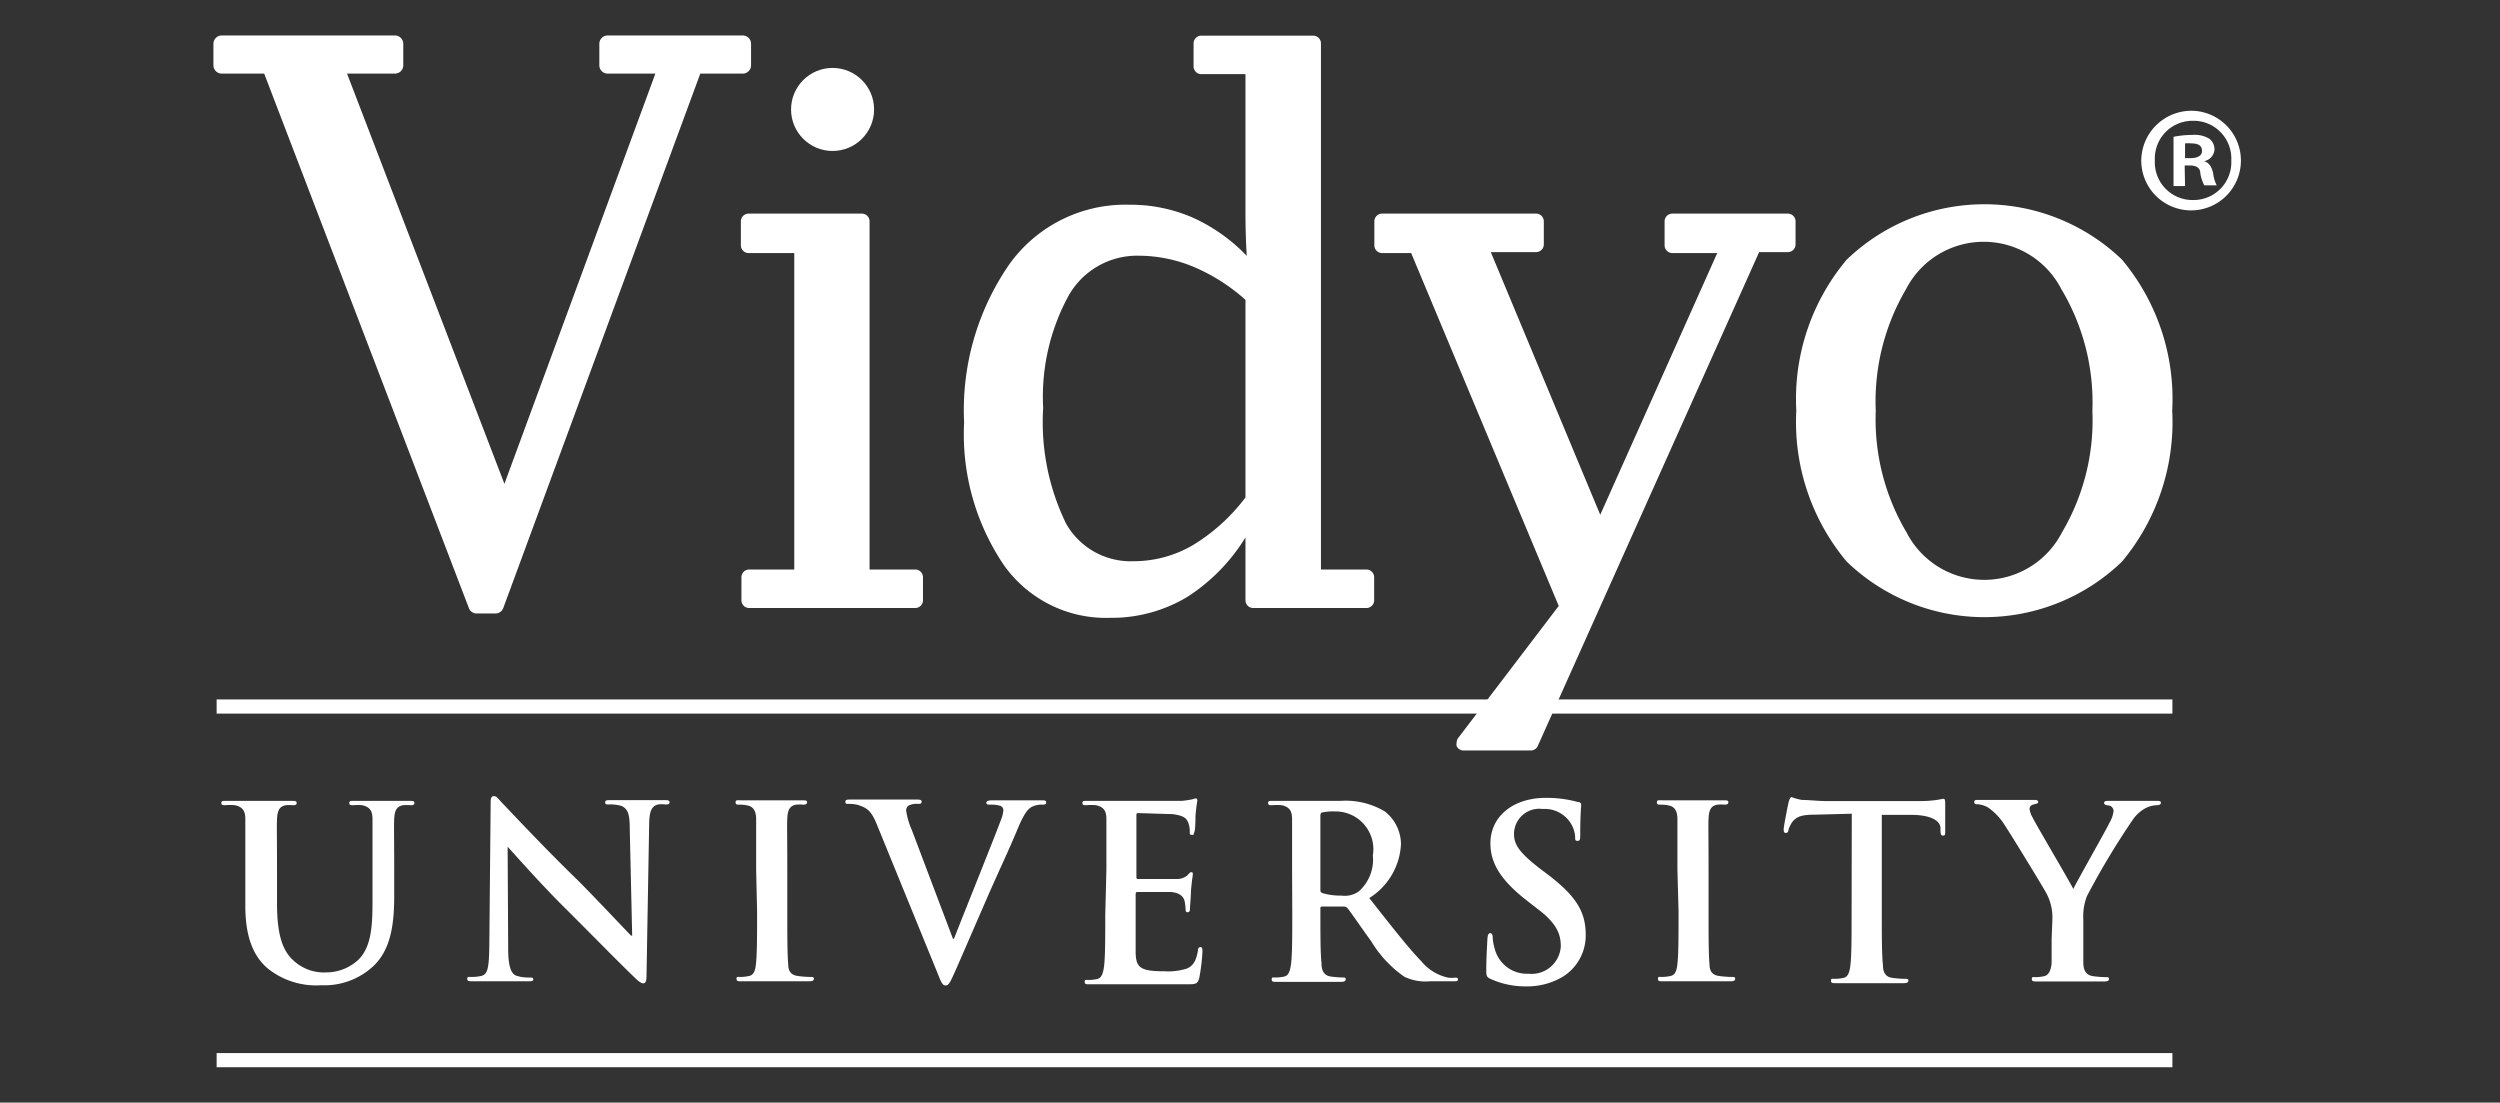
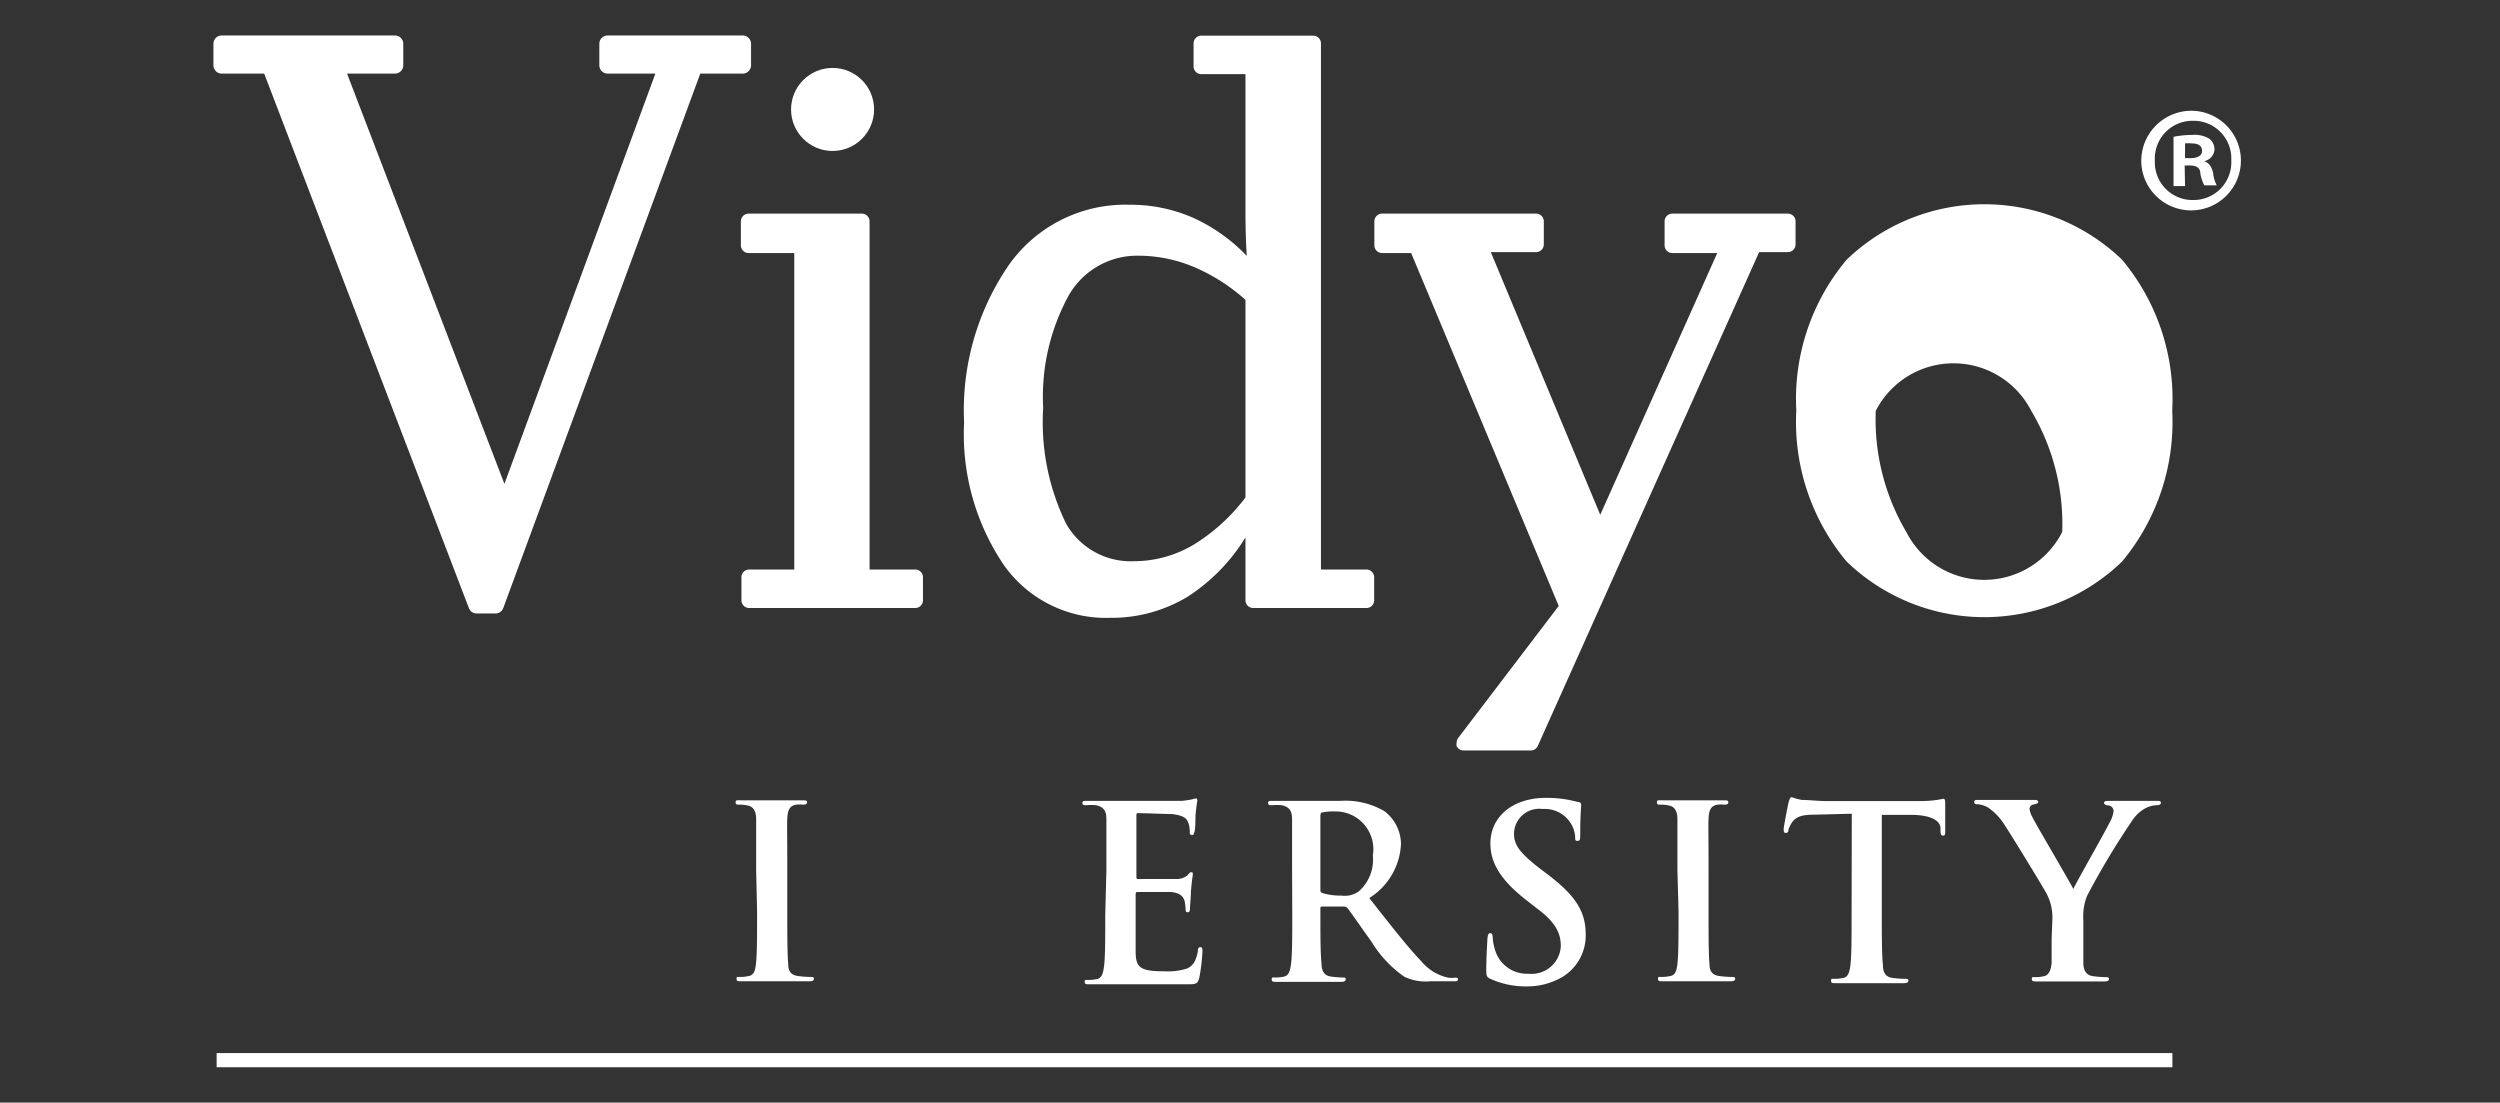
<svg xmlns="http://www.w3.org/2000/svg" id="White" viewBox="0 0 132.48 58.43">
  <rect x="0" y="0" width="132.48" height="58.43" fill="#333333" stroke="none" />
  <title>Vidyo-University-Logo-White</title>
  <path d="M116.19,5.87a2.64,2.64,0,1,1-2.72,2.63,2.66,2.66,0,0,1,2.71-2.63Zm0,.53a2,2,0,0,0-2,2.1,2,2,0,0,0,2.05,2.1,2,2,0,0,0,2-2.1,2,2,0,0,0-2-2.1Zm-.4,3.46h-.61V7.25a5.08,5.08,0,0,1,1-.1,1.49,1.49,0,0,1,.91.21.72.72,0,0,1,.26.56.67.67,0,0,1-.55.62v0c.26.08.4.29.48.64a1.72,1.72,0,0,0,.19.64h-.66a2.07,2.07,0,0,1-.21-.63c0-.29-.21-.42-.54-.42h-.29Zm0-1.48h.29c.34,0,.61-.11.61-.38s-.18-.4-.56-.4a1.46,1.46,0,0,0-.34,0Z" style="fill:#fff" />
-   <path d="M13,46.1c0-1.94,0-2.29,0-2.7s-.13-.64-.55-.73a2.64,2.64,0,0,0-.5,0c-.14,0-.22,0-.22-.12s.09-.11.28-.11c.67,0,1.48,0,1.86,0s1.11,0,1.57,0c.19,0,.28,0,.28.11s-.08.12-.2.12a1.91,1.91,0,0,0-.37,0c-.34.06-.45.28-.47.73s0,.76,0,2.7v1.78c0,1.85.37,2.63,1,3.13a2.36,2.36,0,0,0,1.59.52A2.5,2.5,0,0,0,19,50.85c.7-.7.74-1.85.74-3.16V46.1c0-1.94,0-2.29,0-2.7s-.13-.64-.55-.73a2.47,2.47,0,0,0-.46,0c-.14,0-.22,0-.22-.12s.09-.11.27-.11c.65,0,1.45,0,1.46,0s1,0,1.45,0c.18,0,.27,0,.27.11s-.08.12-.23.12a1.93,1.93,0,0,0-.37,0c-.34.06-.45.28-.47.73s0,.76,0,2.7v1.36c0,1.42-.14,2.92-1.21,3.83a3.8,3.8,0,0,1-2.65.92,4.1,4.1,0,0,1-2.83-.88C13.51,50.75,13,49.8,13,48Z" style="fill:#fff" />
-   <path d="M26.93,50.3c0,1,.19,1.33.45,1.41a2,2,0,0,0,.66.09c.14,0,.22,0,.22.1S28.14,52,28,52c-.83,0-1.34,0-1.58,0s-.71,0-1.38,0c-.17,0-.28,0-.28-.13s.08-.1.2-.1a2.27,2.27,0,0,0,.57-.06c.33-.1.38-.47.4-1.58L26,42.62c0-.25,0-.43.17-.43s.25.17.47.39,2.09,2.24,4,4.09c.87.87,2.59,2.7,2.8,2.91h.06l-.13-5.72c0-.78-.13-1-.43-1.15a2.08,2.08,0,0,0-.67-.08c-.15,0-.2,0-.2-.12s.14-.11.33-.11c.66,0,1.27,0,1.54,0s.62,0,1.25,0c.17,0,.29,0,.29.11s-.08.12-.23.12a1.4,1.4,0,0,0-.38,0c-.36.1-.46.37-.47,1.08l-.14,8c0,.28-.05.4-.17.4s-.29-.14-.43-.28c-.8-.76-2.43-2.43-3.76-3.75s-2.8-3-3-3.21h0Z" style="fill:#fff" />
  <path d="M40.07,46.1c0-1.94,0-2.29,0-2.7s-.15-.65-.43-.71a1.82,1.82,0,0,0-.46-.05c-.13,0-.2,0-.2-.13s.1-.1.31-.1c.48,0,1.29,0,1.66,0s1.07,0,1.55,0c.17,0,.27,0,.27.1s-.08.13-.2.13a2.17,2.17,0,0,0-.38,0c-.34.06-.45.28-.47.73s0,.76,0,2.7v2.24c0,1.24,0,2.24.05,2.79,0,.34.13.57.51.62a5.37,5.37,0,0,0,.65.05c.14,0,.2,0,.2.1s-.1.13-.24.13c-.84,0-1.64,0-2,0s-1.1,0-1.61,0c-.17,0-.25,0-.25-.13s.05-.1.2-.1a2.08,2.08,0,0,0,.46-.05c.25-.05.33-.27.37-.64.06-.54.06-1.54.06-2.78Z" style="fill:#fff" />
-   <path d="M46.45,43.65c-.29-.7-.51-.84-1-1a2,2,0,0,0-.5-.05c-.11,0-.15,0-.15-.12s.14-.11.33-.11c.67,0,1.4,0,1.85,0s.93,0,1.57,0c.15,0,.29,0,.29.11s-.08.12-.19.12a.92.92,0,0,0-.5.09.3.3,0,0,0-.13.27,3.82,3.82,0,0,0,.29,1l2.19,5.79h.05c.55-1.4,2.2-5.5,2.51-6.35a1.57,1.57,0,0,0,.11-.47A.24.24,0,0,0,53,42.7a1.71,1.71,0,0,0-.51-.06c-.12,0-.22,0-.22-.1s.11-.13.36-.13c.64,0,1.17,0,1.34,0s.82,0,1.2,0c.17,0,.27,0,.27.11s-.08.12-.2.12a1.11,1.11,0,0,0-.62.15c-.17.12-.36.33-.7,1.15-.5,1.2-.84,1.89-1.53,3.45l-1.69,3.89c-.33.74-.41.94-.59.94s-.24-.18-.48-.78Z" style="fill:#fff" />
  <path d="M58.63,46.1c0-1.94,0-2.29,0-2.7s-.13-.64-.55-.73a2.64,2.64,0,0,0-.5,0c-.14,0-.22,0-.22-.12s.09-.11.28-.11h1l.8,0c.41,0,2.94,0,3.18,0a5.08,5.08,0,0,0,.55-.08,1.14,1.14,0,0,1,.2-.05c.06,0,.08.05.08.12a8.18,8.18,0,0,0-.1.83c0,.13,0,.69-.06.84s0,.14-.13.14-.11-.06-.11-.18a1.37,1.37,0,0,0-.08-.46c-.09-.23-.22-.38-.85-.46-.22,0-1.55-.05-1.81-.05-.06,0-.09,0-.09.13v3.22c0,.09,0,.14.09.14.28,0,1.75,0,2,0a.89.89,0,0,0,.61-.19c.09-.1.14-.17.2-.17s.09,0,.09.1-.05.28-.1.93c0,.25-.05.76-.05.85s0,.24-.11.24a.1.1,0,0,1-.12-.11,3.38,3.38,0,0,0-.05-.46c-.06-.25-.24-.45-.71-.5-.24,0-1.5,0-1.81,0-.06,0-.08.05-.08.13v1c0,.43,0,1.6,0,2,0,.88.23,1.07,1.53,1.07a3.23,3.23,0,0,0,1.2-.15c.33-.15.48-.42.57-.94,0-.14.05-.19.14-.19s.1.1.1.23a10,10,0,0,1-.17,1.41c-.09.33-.2.33-.69.33-1,0-1.66,0-2.2,0s-.94,0-1.32,0h-.73l-.88,0c-.17,0-.25,0-.25-.13s.05-.1.2-.1a2.08,2.08,0,0,0,.46-.05c.25-.05.32-.33.37-.7.06-.54.06-1.54.06-2.71Z" style="fill:#fff" />
  <path d="M68.47,46.1c0-1.94,0-2.29,0-2.7s-.13-.64-.55-.73a2.64,2.64,0,0,0-.5,0c-.14,0-.22,0-.22-.12s.09-.11.28-.11c.67,0,1.48,0,1.75,0l1.8,0a4.07,4.07,0,0,1,2.34.55,2.21,2.21,0,0,1,.87,1.75,3.57,3.57,0,0,1-1.68,2.85c1.13,1.43,2,2.56,2.76,3.35a2.53,2.53,0,0,0,1.43.87,2,2,0,0,0,.36,0c.1,0,.15,0,.15.1S77.15,52,77,52H75.78a2.59,2.59,0,0,1-1.36-.24,6.14,6.14,0,0,1-1.75-1.87c-.51-.7-1.1-1.57-1.26-1.76a.27.27,0,0,0-.23-.09l-1.11,0c-.06,0-.1,0-.1.1v.18c0,1.18,0,2.19.06,2.73,0,.37.12.65.5.7a5.89,5.89,0,0,0,.63.05c.1,0,.15,0,.15.1s-.09.13-.25.13c-.74,0-1.68,0-1.87,0s-1,0-1.55,0c-.17,0-.25,0-.25-.13s.05-.1.2-.1a2.08,2.08,0,0,0,.46-.05c.25-.05.32-.33.37-.7.06-.54.06-1.54.06-2.71Zm1.5,1c0,.14,0,.19.12.23a3.37,3.37,0,0,0,1,.13,1.28,1.28,0,0,0,.91-.22,2.25,2.25,0,0,0,.75-1.91A2,2,0,0,0,70.76,43a2.8,2.8,0,0,0-.67.05c-.09,0-.12.08-.12.18Z" style="fill:#fff" />
  <path d="M79,51.88c-.2-.09-.24-.15-.24-.43,0-.7.05-1.46.06-1.67s.05-.33.15-.33.13.11.13.22a2.71,2.71,0,0,0,.12.65A1.76,1.76,0,0,0,81,51.6a1.55,1.55,0,0,0,1.71-1.45c0-.62-.19-1.21-1.25-2l-.59-.46c-1.4-1.1-1.89-2-1.89-3,0-1.4,1.17-2.41,2.94-2.41a6.17,6.17,0,0,1,1.69.22c.12,0,.18.06.18.15s-.05.54-.05,1.53c0,.28,0,.38-.14.38s-.13-.08-.13-.23a1.54,1.54,0,0,0-.33-.84,1.62,1.62,0,0,0-1.39-.62,1.34,1.34,0,0,0-1.52,1.31c0,.59.29,1,1.35,1.83l.36.27c1.54,1.16,2.09,2,2.09,3.25a2.57,2.57,0,0,1-1.2,2.22,3.69,3.69,0,0,1-2,.52A4.43,4.43,0,0,1,79,51.88Z" style="fill:#fff" />
  <path d="M88.89,46.1c0-1.94,0-2.29,0-2.7s-.15-.65-.43-.71a1.82,1.82,0,0,0-.46-.05c-.13,0-.2,0-.2-.13s.1-.1.31-.1c.48,0,1.29,0,1.66,0s1.07,0,1.55,0c.17,0,.27,0,.27.1s-.08.13-.2.13a2.17,2.17,0,0,0-.38,0c-.34.06-.45.28-.47.73s0,.76,0,2.7v2.24c0,1.24,0,2.24.05,2.79,0,.34.13.57.51.62a5.37,5.37,0,0,0,.65.05c.14,0,.2,0,.2.1s-.1.13-.24.13c-.84,0-1.64,0-2,0s-1.1,0-1.6,0c-.17,0-.25,0-.25-.13s.05-.1.2-.1a2.08,2.08,0,0,0,.46-.05c.25-.05.33-.27.37-.64.06-.54.06-1.54.06-2.78Z" style="fill:#fff" />
  <path d="M98.13,43.12l-1.9.05c-.74,0-1,.09-1.24.37a1.51,1.51,0,0,0-.22.45c0,.1-.06.15-.14.15s-.11-.06-.11-.2.24-1.36.27-1.46.08-.24.15-.24a3,3,0,0,0,.55.15c.37,0,.85.06,1.27.06h5a6.14,6.14,0,0,0,.88-.06l.34-.06c.09,0,.1.08.1.27s0,1.15,0,1.48c0,.13,0,.2-.11.2s-.13-.06-.14-.25v-.14c0-.33-.37-.69-1.5-.71l-1.61,0v5.22c0,1.17,0,2.18.06,2.73,0,.36.11.64.5.69a5.38,5.38,0,0,0,.65.05c.14,0,.2,0,.2.1s-.1.13-.24.13c-.84,0-1.64,0-2,0s-1.1,0-1.61,0c-.17,0-.25,0-.25-.13s.05-.1.2-.1a2.08,2.08,0,0,0,.46-.05c.25-.05.33-.33.37-.7.06-.54.06-1.54.06-2.71Z" style="fill:#fff" />
  <path d="M108.76,48.73a2.71,2.71,0,0,0-.29-1.34c-.09-.2-1.8-3-2.24-3.67a3.13,3.13,0,0,0-.88-.93,1.3,1.3,0,0,0-.54-.17c-.1,0-.19,0-.19-.12s.09-.11.24-.11l1.6,0c.27,0,.79,0,1.36,0q.19,0,.19.11c0,.08-.09.09-.28.14a.23.23,0,0,0-.18.23,1.18,1.18,0,0,0,.15.43c.18.38,2,3.45,2.17,3.81.13-.31,1.73-3.11,1.91-3.5A1.65,1.65,0,0,0,112,43a.3.3,0,0,0-.27-.32c-.12,0-.23-.05-.23-.13s.06-.11.22-.11c.42,0,.83,0,1.2,0l1.36,0c.14,0,.23,0,.23.1s-.1.13-.24.13a1.38,1.38,0,0,0-.56.15,1.91,1.91,0,0,0-.69.62,40.56,40.56,0,0,0-2.43,4.05,3,3,0,0,0-.19,1.27v1c0,.2,0,.74,0,1.27,0,.37.14.65.52.7a5.39,5.39,0,0,0,.64.05c.14,0,.2,0,.2.1s-.1.13-.27.13c-.8,0-1.61,0-1.95,0s-1.12,0-1.59,0c-.18,0-.28,0-.28-.13s.06-.1.2-.1a2.05,2.05,0,0,0,.45-.05c.25-.05.37-.33.4-.7,0-.54,0-1.07,0-1.27Z" style="fill:#fff" />
-   <line x1="11.48" y1="37.44" x2="115.12" y2="37.44" style="fill:none;stroke:#fff;stroke-miterlimit:10;stroke-width:0.75px" />
  <path d="M39.8,3.46V2.32a.44.44,0,0,0-.44-.44H32.2a.44.44,0,0,0-.44.44V3.46a.44.44,0,0,0,.44.44h2.53l-8,21.74L18.39,3.9h2.54a.44.44,0,0,0,.44-.44V2.32a.44.44,0,0,0-.44-.44H11.75a.44.44,0,0,0-.44.44V3.46a.44.44,0,0,0,.44.44H14L24.85,32.23a.44.44,0,0,0,.41.28h1a.44.44,0,0,0,.41-.29L37.11,3.9h2.25A.44.44,0,0,0,39.8,3.46Z" style="fill:#fff" />
  <circle cx="44.12" cy="5.8" r="2.2" style="fill:#fff" />
  <path d="M48.51,30.18H46.08V11.73a.41.41,0,0,0-.41-.41h-6a.41.41,0,0,0-.41.41V13a.41.41,0,0,0,.41.41h2.42V30.18H39.7a.41.41,0,0,0-.41.41v1.22a.41.41,0,0,0,.41.41h8.8a.41.41,0,0,0,.41-.41V30.59A.41.41,0,0,0,48.51,30.18Z" style="fill:#fff" />
  <path d="M72.4,30.18H70V2.3a.41.41,0,0,0-.41-.41H63.66a.41.41,0,0,0-.41.41V3.52a.41.41,0,0,0,.41.41H66c0,.74,0,7.42,0,7.42s0,1.25.07,2.21a9.21,9.21,0,0,0-2.8-2,8.24,8.24,0,0,0-3.41-.71A7.56,7.56,0,0,0,53.49,14a13.59,13.59,0,0,0-2.4,8.39,12.37,12.37,0,0,0,2.09,7.53,6.62,6.62,0,0,0,5.64,2.82,7.79,7.79,0,0,0,4.1-1.11A9.87,9.87,0,0,0,66,28.48v3.33a.41.41,0,0,0,.41.41h6a.41.41,0,0,0,.41-.41V30.59A.41.41,0,0,0,72.4,30.18ZM66,26.36a9.91,9.91,0,0,1-2.79,2.53,6.2,6.2,0,0,1-3.13.85,3.93,3.93,0,0,1-3.59-2,12.27,12.27,0,0,1-1.21-6.12,11.19,11.19,0,0,1,1.34-5.94,4.17,4.17,0,0,1,3.7-2.13,7.63,7.63,0,0,1,2.93.59A9.89,9.89,0,0,1,66,15.89Z" style="fill:#fff" />
-   <path d="M112.45,13.76a10.53,10.53,0,0,0-14.59,0,11.48,11.48,0,0,0-2.67,8,11.51,11.51,0,0,0,2.67,8,10.51,10.51,0,0,0,14.59,0,11.55,11.55,0,0,0,2.66-8A11.5,11.5,0,0,0,112.45,13.76Zm-3.18,14.45a4.63,4.63,0,0,1-8.24,0,11.74,11.74,0,0,1-1.63-6.44A11.75,11.75,0,0,1,101,15.33a4.63,4.63,0,0,1,8.24,0,11.7,11.7,0,0,1,1.64,6.44A11.69,11.69,0,0,1,109.27,28.21Z" style="fill:#fff" />
+   <path d="M112.45,13.76a10.53,10.53,0,0,0-14.59,0,11.48,11.48,0,0,0-2.67,8,11.51,11.51,0,0,0,2.67,8,10.51,10.51,0,0,0,14.59,0,11.55,11.55,0,0,0,2.66-8A11.5,11.5,0,0,0,112.45,13.76Zm-3.18,14.45a4.63,4.63,0,0,1-8.24,0,11.74,11.74,0,0,1-1.63-6.44a4.63,4.63,0,0,1,8.24,0,11.7,11.7,0,0,1,1.64,6.44A11.69,11.69,0,0,1,109.27,28.21Z" style="fill:#fff" />
  <path d="M94.74,11.32H88.62a.41.41,0,0,0-.41.41V13a.41.41,0,0,0,.41.41H91l-6.2,13.87L79,13.36h2.4a.41.41,0,0,0,.41-.41V11.73a.41.41,0,0,0-.41-.41H73.24a.41.41,0,0,0-.41.41V13a.41.41,0,0,0,.41.41h1.54L82.6,32.11l-5.33,7a.42.42,0,0,0-.08.25.42.42,0,0,0,0,.18.41.41,0,0,0,.37.23h3.55a.41.41,0,0,0,.38-.24L93.22,13.36h1.52a.41.41,0,0,0,.41-.41V11.73A.41.41,0,0,0,94.74,11.32Z" style="fill:#fff" />
  <line x1="11.48" y1="56.18" x2="115.12" y2="56.18" style="fill:none;stroke:#fff;stroke-miterlimit:10;stroke-width:0.75px" />
</svg>